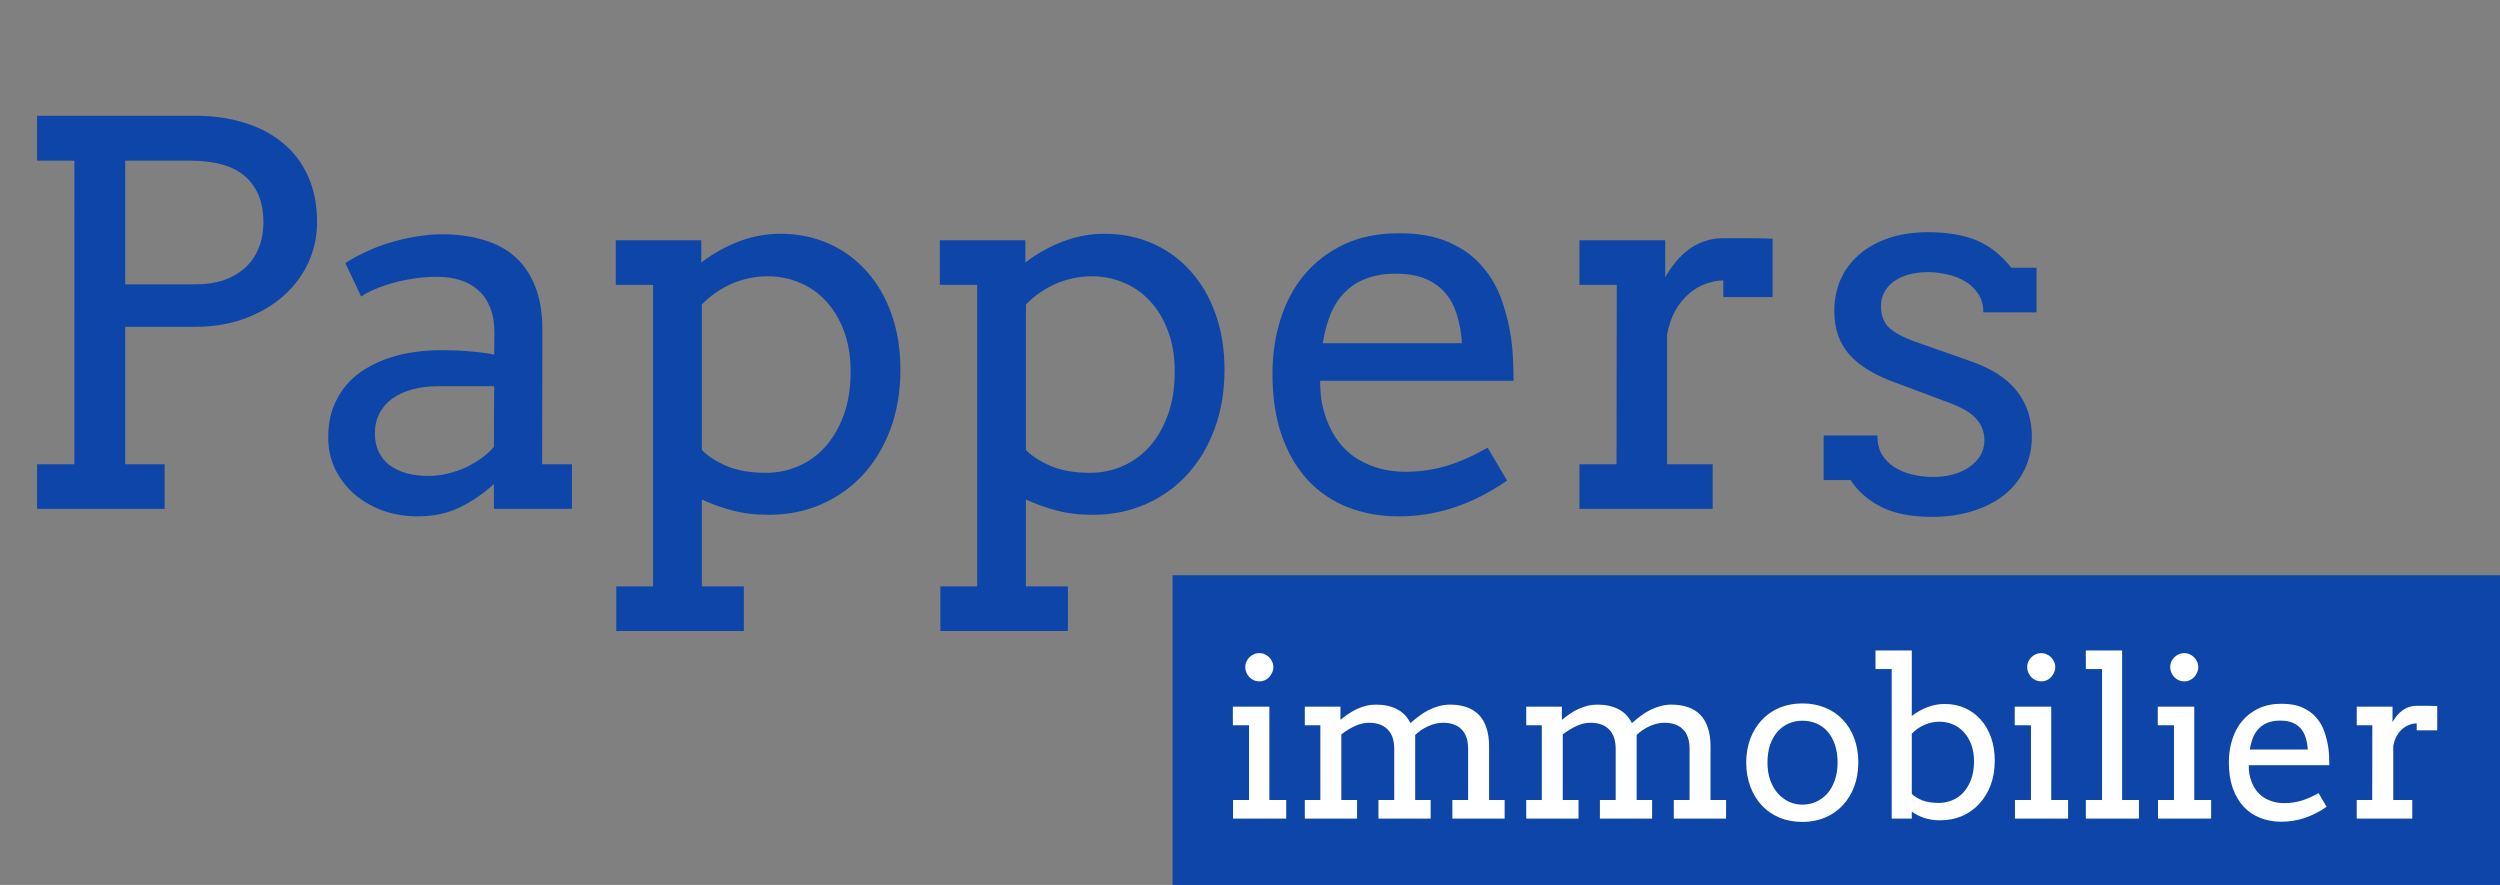
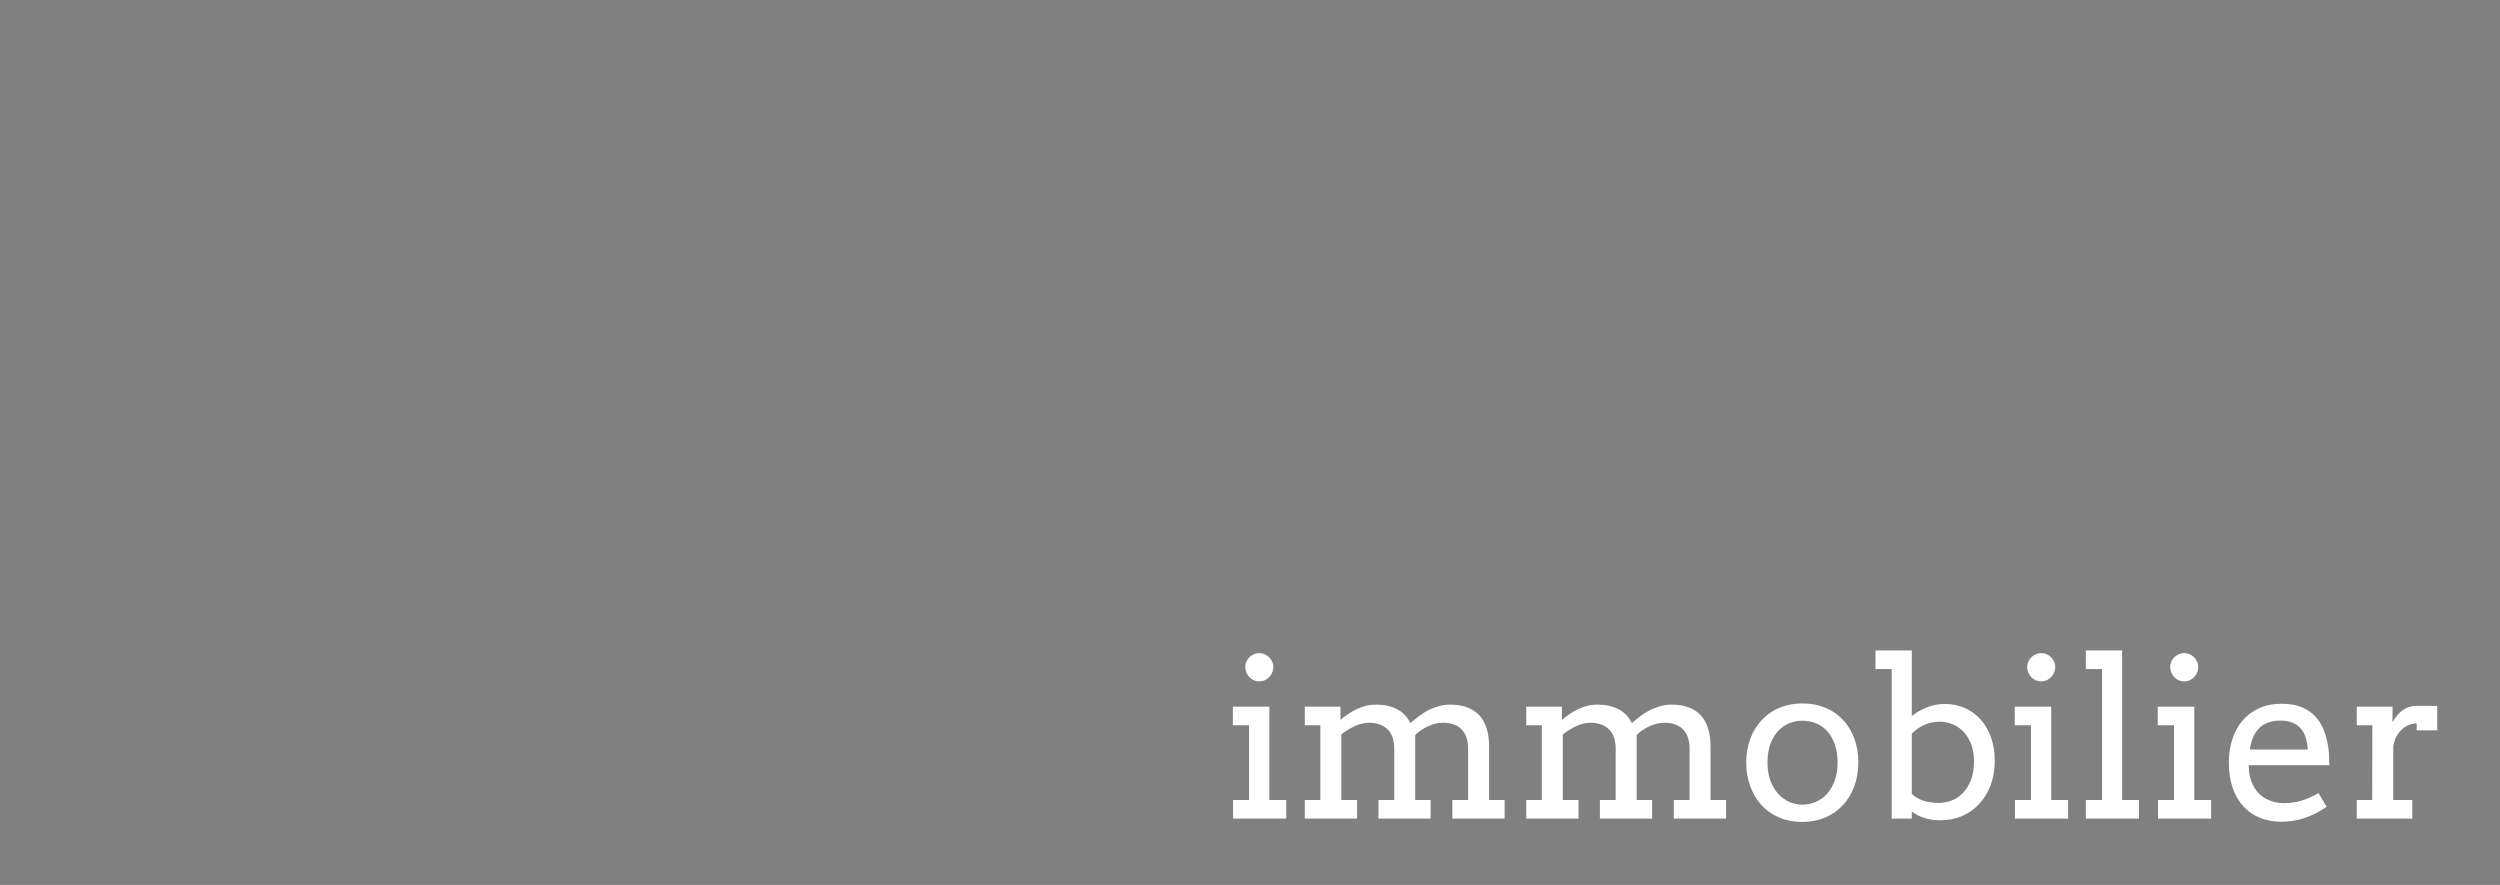
<svg xmlns="http://www.w3.org/2000/svg" width="113" height="40" viewBox="0 0 113 40" fill="none">
  <rect x="0" y="0" width="113" height="40" fill="#808080" stroke="none" />
-   <rect width="60" height="14" transform="translate(53 26)" fill="#0d46a8" />
  <path d="M55.725 31.941H57.375v4.219H58.137V37H55.734V36.16h.723V32.781H55.725V31.941zM56.286 30.149C56.286 30.065 56.302 29.985 56.335 29.91 56.371 29.832 56.416 29.765 56.472 29.71 56.53 29.651 56.599 29.606 56.677 29.573 56.755 29.537 56.838 29.52 56.926 29.52 57.01 29.52 57.09 29.537 57.165 29.573 57.243 29.606 57.31 29.651 57.365 29.71 57.424 29.765 57.469 29.832 57.502 29.91 57.538 29.985 57.556 30.065 57.556 30.149 57.556 30.237 57.538 30.32 57.502 30.398 57.469 30.477 57.424 30.547 57.365 30.608 57.31 30.667 57.243 30.714 57.165 30.75 57.09 30.783 57.01 30.799 56.926 30.799 56.838 30.799 56.755 30.783 56.677 30.75 56.599 30.714 56.53 30.667 56.472 30.608 56.416 30.547 56.371 30.477 56.335 30.398 56.302 30.32 56.286 30.237 56.286 30.149zm2.691 1.792h1.611V32.532H60.598C60.708 32.438 60.824 32.35 60.944 32.269 61.068 32.184 61.197 32.111 61.33 32.049 61.464 31.987 61.602 31.938 61.745 31.902 61.892 31.866 62.043 31.849 62.199 31.849 62.564 31.849 62.878 31.917 63.142 32.054 63.405 32.187 63.609 32.397 63.752 32.684 63.876 32.573 64.006 32.467 64.143 32.366 64.279 32.262 64.421 32.172 64.567 32.098 64.717 32.023 64.873 31.963 65.036 31.917 65.199 31.871 65.368 31.849 65.544 31.849 65.817 31.849 66.063 31.886 66.281 31.961 66.499 32.036 66.685 32.15 66.838 32.303 66.991 32.456 67.106 32.653 67.185 32.894 67.266 33.131 67.307 33.413 67.307 33.738v2.422H68.01V37H65.647V36.16H66.359V33.851C66.359 33.463 66.262 33.17 66.066 32.972 65.871 32.77 65.59 32.669 65.222 32.669 65.004 32.669 64.781 32.721 64.553 32.825 64.325 32.929 64.13 33.061 63.967 33.221v2.939H64.665V37H62.307V36.16H63.02V33.851C63.02 33.463 62.92 33.17 62.722 32.972 62.526 32.77 62.245 32.669 61.877 32.669 61.665 32.669 61.452 32.719 61.237 32.82 61.023 32.921 60.819 33.047 60.627 33.196v2.964H61.34V37H58.977V36.16H59.68V32.781H58.977V31.941zm10.01.0h1.611V32.532H70.607C70.718 32.438 70.834 32.35 70.954 32.269 71.078 32.184 71.206 32.111 71.34 32.049 71.473 31.987 71.612 31.938 71.755 31.902 71.901 31.866 72.053 31.849 72.209 31.849 72.574 31.849 72.888 31.917 73.151 32.054 73.415 32.187 73.618 32.397 73.762 32.684 73.885 32.573 74.016 32.467 74.152 32.366 74.289 32.262 74.431 32.172 74.577 32.098 74.727 32.023 74.883 31.963 75.046 31.917 75.209 31.871 75.378 31.849 75.554 31.849 75.827 31.849 76.073 31.886 76.291 31.961 76.509 32.036 76.695 32.15 76.848 32.303 77.001 32.456 77.116 32.653 77.194 32.894 77.276 33.131 77.316 33.413 77.316 33.738v2.422H78.019V37H75.656V36.16H76.369V33.851C76.369 33.463 76.272 33.17 76.076 32.972 75.881 32.77 75.599 32.669 75.231 32.669 75.013 32.669 74.79 32.721 74.562 32.825 74.335 32.929 74.139 33.061 73.977 33.221v2.939h.698V37H72.316V36.16H73.029V33.851C73.029 33.463 72.93 33.17 72.731 32.972 72.536 32.77 72.255 32.669 71.887 32.669 71.675 32.669 71.462 32.719 71.247 32.82 71.032 32.921 70.829 33.047 70.637 33.196v2.964H71.35V37H68.986V36.16H69.689V32.781H68.986V31.941zm9.941 2.529C78.931 34.07 78.995 33.706 79.118 33.377 79.245 33.048 79.421 32.767 79.645 32.532 79.87 32.295 80.137 32.112 80.446 31.985 80.755 31.858 81.096 31.795 81.467 31.795 81.841 31.795 82.183 31.858 82.492 31.985 82.805 32.112 83.072 32.293 83.293 32.527 83.514 32.758 83.687 33.038 83.811 33.367 83.934 33.696 83.996 34.06 83.996 34.461 83.996 34.855 83.934 35.218 83.811 35.55 83.687 35.879 83.514 36.162 83.293 36.399 83.072 36.637 82.805 36.823 82.492 36.956 82.183 37.086 81.841 37.151 81.467 37.151 81.086 37.151 80.741 37.086 80.432 36.956 80.122 36.826 79.857 36.644 79.636 36.409 79.414 36.172 79.242 35.888 79.118 35.56 78.995 35.231 78.931 34.868 78.928 34.471zm.962.0C79.89 34.76 79.93 35.023 80.012 35.257 80.096 35.491 80.21 35.691 80.353 35.857 80.5 36.02 80.668 36.147 80.856 36.238 81.049 36.326 81.252 36.37 81.467 36.37 81.691 36.37 81.9 36.326 82.092 36.238 82.287 36.15 82.456 36.025 82.6 35.862 82.743 35.696 82.855 35.496 82.936 35.262S83.059 34.764 83.059 34.471C83.059 34.165 83.018 33.893 82.936 33.655 82.855 33.418 82.743 33.219 82.6 33.06 82.46 32.9 82.292 32.78 82.097 32.698 81.901 32.617 81.691 32.576 81.467 32.576 81.252 32.576 81.049 32.617 80.856 32.698 80.668 32.78 80.5 32.9 80.353 33.06 80.21 33.219 80.096 33.418 80.012 33.655 79.93 33.893 79.89 34.165 79.89 34.471zM84.772 29.402H86.413v2.959C86.628 32.195 86.862 32.063 87.116 31.966 87.37 31.868 87.632 31.819 87.902 31.819 88.234 31.819 88.539 31.881 88.815 32.005 89.092 32.129 89.33 32.303 89.528 32.527 89.73 32.752 89.886 33.022 89.997 33.338 90.108 33.65 90.163 33.997 90.163 34.378 90.163 34.785 90.101 35.154 89.978 35.486 89.854 35.815 89.681 36.098 89.46 36.336 89.242 36.574 88.981 36.758 88.679 36.888 88.376 37.015 88.044 37.078 87.683 37.078 87.432 37.078 87.196 37.042 86.975 36.971 86.757 36.896 86.569 36.8 86.413 36.683V37H85.505V30.242H84.772v-.84zM87.663 32.62C87.425 32.62 87.198 32.669 86.98 32.767 86.761 32.864 86.573 32.996 86.413 33.162v2.72C86.517 35.989 86.67 36.085 86.872 36.17 87.074 36.251 87.328 36.292 87.634 36.292 87.842 36.292 88.042 36.253 88.234 36.175 88.426 36.097 88.596 35.98 88.742 35.823 88.889 35.664 89.006 35.467 89.094 35.232 89.182 34.998 89.226 34.725 89.226 34.412 89.226 34.126 89.183 33.872 89.099 33.65 89.017 33.429 88.905 33.242 88.762 33.089 88.622 32.936 88.457 32.82 88.269 32.742 88.08 32.661 87.878 32.62 87.663 32.62zM91.066 31.941h1.65v4.219H93.478V37H91.076V36.16h.723V32.781H91.066V31.941zM91.628 30.149C91.628 30.065 91.644 29.985 91.677 29.91 91.713 29.832 91.758 29.765 91.814 29.71 91.872 29.651 91.94 29.606 92.019 29.573 92.097 29.537 92.18 29.52 92.268 29.52 92.352 29.52 92.432 29.537 92.507 29.573 92.585 29.606 92.652 29.651 92.707 29.71 92.766 29.765 92.811 29.832 92.844 29.91 92.88 29.985 92.897 30.065 92.897 30.149 92.897 30.237 92.88 30.32 92.844 30.398 92.811 30.477 92.766 30.547 92.707 30.608 92.652 30.667 92.585 30.714 92.507 30.75 92.432 30.783 92.352 30.799 92.268 30.799 92.18 30.799 92.097 30.783 92.019 30.75 91.94 30.714 91.872 30.667 91.814 30.608 91.758 30.547 91.713 30.477 91.677 30.398 91.644 30.32 91.628 30.237 91.628 30.149zM94.279 29.402H95.92v6.758H96.682V37H94.279V36.16H95.012v-5.918H94.279v-.84zM97.531 31.941h1.65v4.219H99.943V37H97.541V36.16H98.264V32.781H97.531V31.941zM98.093 30.149C98.093 30.065 98.109 29.985 98.142 29.91 98.177 29.832 98.223 29.765 98.278 29.71 98.337 29.651 98.405 29.606 98.483 29.573 98.561 29.537 98.644 29.52 98.732 29.52 98.817 29.52 98.897 29.537 98.972 29.573 99.05 29.606 99.117 29.651 99.172 29.71 99.231 29.765 99.276 29.832 99.309 29.91 99.344 29.985 99.362 30.065 99.362 30.149 99.362 30.237 99.344 30.32 99.309 30.398 99.276 30.477 99.231 30.547 99.172 30.608 99.117 30.667 99.05 30.714 98.972 30.75 98.897 30.783 98.817 30.799 98.732 30.799 98.644 30.799 98.561 30.783 98.483 30.75 98.405 30.714 98.337 30.667 98.278 30.608 98.223 30.547 98.177 30.477 98.142 30.398 98.109 30.32 98.093 30.237 98.093 30.149zm3.55 4.439C101.643 34.731 101.652 34.863 101.672 34.983 101.695 35.101 101.726 35.213 101.765 35.32 101.885 35.646 102.077 35.892 102.341 36.058 102.608 36.22 102.909 36.302 103.244 36.302 103.508 36.302 103.763 36.266 104.011 36.194 104.261 36.12 104.523 36.004 104.797 35.848L105.163 36.468C104.831 36.696 104.497 36.865 104.162 36.976 103.827 37.086 103.479 37.142 103.117 37.142 102.775 37.142 102.458 37.085 102.165 36.971 101.875 36.857 101.625 36.688 101.413 36.463 101.205 36.238 101.04 35.958 100.92 35.623 100.803 35.288 100.744 34.897 100.744 34.451 100.744 34.09 100.795 33.75 100.896 33.431 100.996 33.108 101.146 32.828 101.345 32.591 101.547 32.35 101.796 32.16 102.092 32.02 102.388 31.88 102.733 31.81 103.127 31.81 103.508 31.81 103.825 31.868 104.079 31.985 104.336 32.099 104.545 32.252 104.704 32.444 104.867 32.633 104.989 32.85 105.07 33.094 105.155 33.338 105.214 33.587 105.246 33.841 105.262 33.965 105.272 34.09 105.275 34.217 105.282 34.344 105.285 34.467 105.285 34.588h-3.642zm1.42-2.017C102.852 32.571 102.666 32.602 102.507 32.664 102.351 32.723 102.217 32.809 102.106 32.923 101.996 33.033 101.906 33.17 101.838 33.333 101.773 33.496 101.724 33.678 101.691 33.88h2.622C104.3 33.691 104.27 33.517 104.221 33.357 104.175 33.198 104.104 33.06 104.006 32.942 103.908 32.825 103.783 32.734 103.63 32.669 103.477 32.604 103.288 32.571 103.063 32.571zM110.163 33.011H109.235v-.312C109.128 32.698 109.017 32.719 108.903 32.762 108.793 32.801 108.688 32.863 108.591 32.947 108.493 33.029 108.407 33.134 108.332 33.265 108.26 33.392 108.208 33.543 108.176 33.719v2.441H109.035V37H106.525V36.16H107.224L107.229 32.781H106.525V31.941H108.142v.698C108.2 32.535 108.265 32.44 108.337 32.352 108.412 32.26 108.493 32.182 108.581 32.117 108.672 32.049 108.771 31.997 108.879 31.961 108.99 31.922 109.108 31.902 109.235 31.902 109.405 31.902 109.564 31.902 109.714 31.902S110.013 31.906 110.163 31.912v1.099z" fill="#fff" />
-   <path d="M1.676 5.234h7.184c.797.0 1.527.105 2.191.316C11.723 5.754 12.301 6.059 12.785 6.465c.492.398.871.898 1.137 1.5C14.195 8.566 14.332 9.258 14.332 10.039 14.332 10.688 14.199 11.301 13.934 11.879 13.668 12.449 13.293 12.949 12.809 13.379 12.324 13.809 11.742 14.148 11.062 14.398c-.672.25-1.422.375-2.25.375H5.66v6.211H7.441V23H1.676V20.984h1.688V7.262H1.676V5.234zM5.66 7.262V12.852H8.859C9.305 12.852 9.711 12.793 10.078 12.676 10.453 12.551 10.773 12.371 11.039 12.137 11.312 11.902 11.523 11.609 11.672 11.258 11.828 10.906 11.906 10.5 11.906 10.039 11.906 9.164 11.641 8.484 11.109 8 10.578 7.508 9.73 7.262 8.566 7.262H5.66zM22.324 21.875C21.863 22.305 21.352 22.656 20.789 22.93c-.555.273-1.188.41-1.899.41C18.297 23.34 17.75 23.246 17.25 23.059 16.758 22.871 16.332 22.617 15.973 22.297 15.613 21.969 15.332 21.59 15.129 21.16 14.934 20.73 14.836 20.273 14.836 19.789 14.836 19.273 14.91 18.816 15.059 18.418 15.215 18.02 15.418 17.676 15.668 17.387 15.926 17.09 16.223 16.844 16.559 16.648 16.902 16.445 17.258 16.285 17.625 16.168 18 16.043 18.379 15.957 18.762 15.91 19.152 15.855 19.523 15.828 19.875 15.828 20.438 15.828 20.91 15.848 21.293 15.887 21.676 15.918 22.023 15.965 22.336 16.027L22.348 15.031C22.348 14.602 22.285 14.23 22.16 13.918 22.035 13.598 21.859 13.336 21.633 13.133 21.406 12.922 21.133 12.766 20.812 12.664 20.5 12.562 20.148 12.512 19.758 12.512 19.391 12.512 19.039 12.539 18.703 12.594 18.367 12.641 18.051 12.707 17.754 12.793 17.465 12.871 17.195 12.965 16.945 13.074 16.703 13.176 16.496 13.285 16.324 13.402l-.715-1.512C15.898 11.703 16.215 11.531 16.559 11.375 16.902 11.211 17.262 11.074 17.637 10.965 18.02 10.848 18.406 10.758 18.797 10.695 19.195 10.625 19.586 10.59 19.969 10.59 20.672 10.59 21.305 10.676 21.867 10.848 22.43 11.012 22.906 11.27 23.297 11.621 23.688 11.973 23.988 12.422 24.199 12.969 24.41 13.508 24.516 14.156 24.516 14.914L24.504 20.984h1.348V23H22.324V21.875zM19.371 21.512C19.66 21.512 19.949 21.477 20.238 21.406 20.527 21.336 20.801 21.242 21.059 21.125 21.316 21 21.555 20.859 21.773 20.703 21.992 20.539 22.176 20.371 22.324 20.199L22.336 17.457H19.805C19.383 17.457 18.996 17.504 18.645 17.598 18.301 17.691 18 17.828 17.742 18.008 17.492 18.188 17.297 18.41 17.156 18.676 17.016 18.941 16.945 19.246 16.945 19.59 16.945 19.91 17.004 20.191 17.121 20.434 17.238 20.668 17.402 20.867 17.613 21.031 17.832 21.188 18.09 21.309 18.387 21.395 18.684 21.473 19.012 21.512 19.371 21.512zM27.832 10.859h3.867v1.008C32.215 11.469 32.777 11.152 33.387 10.918 33.996 10.684 34.625 10.566 35.273 10.566 36.07 10.566 36.801 10.715 37.465 11.012 38.129 11.309 38.699 11.727 39.176 12.266 39.66 12.805 40.035 13.453 40.301 14.211 40.566 14.961 40.699 15.793 40.699 16.707 40.699 17.684 40.551 18.574 40.254 19.379 39.957 20.184 39.543 20.875 39.012 21.453 38.488 22.023 37.863 22.469 37.137 22.789c-.726.32-1.523.48-2.391.48C34.129 23.27 33.578 23.203 33.094 23.07 32.617 22.945 32.16 22.781 31.723 22.578v3.926h1.898v2.016H27.855V26.504h1.664V12.875H27.832V10.859zm6.867 1.629C34.137 12.488 33.594 12.602 33.07 12.828 32.555 13.055 32.105 13.367 31.723 13.766v6.574C31.98 20.605 32.348 20.844 32.824 21.055 33.309 21.266 33.91 21.371 34.629 21.371 35.129 21.371 35.609 21.273 36.07 21.078 36.531 20.883 36.938 20.594 37.289 20.211 37.641 19.82 37.922 19.34 38.133 18.77 38.344 18.199 38.449 17.539 38.449 16.789 38.449 16.102 38.348 15.492 38.145 14.961 37.949 14.43 37.68 13.98 37.336 13.613 37 13.246 36.605 12.969 36.152 12.781 35.699 12.586 35.215 12.488 34.699 12.488zm7.781-1.629h3.867v1.008C46.863 11.469 47.426 11.152 48.035 10.918 48.645 10.684 49.273 10.566 49.922 10.566 50.719 10.566 51.449 10.715 52.113 11.012 52.777 11.309 53.348 11.727 53.824 12.266 54.309 12.805 54.684 13.453 54.949 14.211 55.215 14.961 55.348 15.793 55.348 16.707 55.348 17.684 55.199 18.574 54.902 19.379 54.605 20.184 54.191 20.875 53.66 21.453 53.137 22.023 52.512 22.469 51.785 22.789 51.059 23.109 50.262 23.27 49.395 23.27 48.777 23.27 48.227 23.203 47.742 23.07 47.266 22.945 46.809 22.781 46.371 22.578v3.926h1.898v2.016H42.504V26.504H44.168V12.875H42.48V10.859zm6.867 1.629C48.785 12.488 48.242 12.602 47.719 12.828 47.203 13.055 46.754 13.367 46.371 13.766v6.574C46.629 20.605 46.996 20.844 47.473 21.055 47.957 21.266 48.559 21.371 49.277 21.371 49.777 21.371 50.258 21.273 50.719 21.078 51.18 20.883 51.586 20.594 51.938 20.211 52.289 19.82 52.57 19.34 52.781 18.77 52.992 18.199 53.098 17.539 53.098 16.789 53.098 16.102 52.996 15.492 52.793 14.961 52.598 14.43 52.328 13.98 51.984 13.613 51.648 13.246 51.254 12.969 50.801 12.781 50.348 12.586 49.863 12.488 49.348 12.488zm10.324 4.723C59.672 17.555 59.695 17.871 59.742 18.16 59.797 18.441 59.871 18.711 59.965 18.969 60.254 19.75 60.715 20.34 61.348 20.738 61.988 21.129 62.711 21.324 63.516 21.324 64.148 21.324 64.762 21.238 65.356 21.066 65.957 20.887 66.586 20.609 67.242 20.234L68.121 21.723C67.324 22.27 66.523 22.676 65.719 22.941 64.914 23.207 64.078 23.34 63.211 23.34 62.391 23.34 61.629 23.203 60.926 22.93 60.23 22.656 59.629 22.25 59.121 21.711 58.621 21.172 58.227 20.5 57.938 19.695 57.656 18.891 57.516 17.953 57.516 16.883 57.516 16.016 57.637 15.199 57.879 14.434 58.121 13.66 58.48 12.988 58.957 12.418 59.441 11.84 60.039 11.383 60.75 11.047 61.461 10.711 62.289 10.543 63.234 10.543 64.148 10.543 64.91 10.684 65.519 10.965 66.137 11.238 66.637 11.605 67.019 12.066 67.41 12.52 67.703 13.039 67.898 13.625 68.102 14.211 68.242 14.809 68.32 15.418 68.359 15.715 68.383 16.016 68.391 16.32 68.406 16.625 68.414 16.922 68.414 17.211H59.672zm3.41-4.84C62.574 12.371 62.129 12.445 61.746 12.594 61.371 12.734 61.051 12.941 60.785 13.215 60.52 13.48 60.305 13.809 60.141 14.199 59.984 14.59 59.867 15.027 59.789 15.512H66.082C66.051 15.059 65.977 14.641 65.859 14.258 65.75 13.875 65.578 13.543 65.344 13.262 65.109 12.98 64.809 12.762 64.441 12.605 64.074 12.449 63.621 12.371 63.082 12.371zm17.039 1.055H77.894v-.75C77.637 12.676 77.371 12.727 77.098 12.828 76.832 12.922 76.582 13.07 76.348 13.273 76.113 13.469 75.906 13.723 75.727 14.035 75.555 14.34 75.43 14.703 75.352 15.125v5.859h2.062V23H71.391V20.984h1.676L73.078 12.875H71.391V10.859H75.269v1.676C75.41 12.285 75.566 12.055 75.738 11.844 75.918 11.625 76.113 11.438 76.324 11.281 76.543 11.117 76.781 10.992 77.039 10.906 77.305 10.812 77.59 10.766 77.894 10.766 78.301 10.766 78.684 10.766 79.043 10.766 79.402 10.766 79.762 10.773 80.121 10.789v2.637zm9.527.691C89.648 13.789 89.57 13.512 89.414 13.285 89.266 13.051 89.07 12.863 88.828 12.723 88.586 12.574 88.316 12.469 88.019 12.406 87.723 12.336 87.434 12.301 87.152 12.301 86.84 12.301 86.551 12.336 86.285 12.406 86.027 12.477 85.805 12.578 85.617 12.711 85.43 12.844 85.281 13.008 85.172 13.203 85.07 13.391 85.019 13.602 85.019 13.836 85.019 14.242 85.141 14.566 85.383 14.809 85.633 15.043 86.047 15.262 86.625 15.465L88.957 16.285C89.957 16.621 90.688 17.078 91.148 17.656 91.609 18.234 91.84 18.926 91.84 19.73 91.84 20.27 91.731 20.766 91.512 21.219 91.301 21.664 90.996 22.047 90.598 22.367 90.207 22.68 89.734 22.922 89.18 23.094 88.625 23.273 88.008 23.363 87.328 23.363 86.383 23.363 85.613 23.211 85.019 22.906 84.426 22.602 83.969 22.199 83.648 21.699H82.43V19.684H84.856C84.856 20.02 84.926 20.309 85.066 20.551 85.215 20.785 85.406 20.977 85.641 21.125 85.883 21.273 86.152 21.383 86.449 21.453 86.754 21.523 87.062 21.559 87.375 21.559 87.68 21.559 87.973 21.523 88.254 21.453 88.535 21.375 88.781 21.266 88.992 21.125 89.211 20.977 89.383 20.801 89.508 20.598 89.633 20.395 89.695 20.164 89.695 19.906 89.695 19.516 89.566 19.184 89.309 18.91 89.059 18.637 88.629 18.391 88.019 18.172L85.699 17.305C84.754 16.969 84.051 16.543 83.59 16.027 83.137 15.504 82.91 14.852 82.91 14.07 82.91 13.555 83.004 13.078 83.191 12.641 83.387 12.203 83.664 11.828 84.023 11.516c.367-.32.812-.57 1.336-.75C85.883 10.586 86.481 10.496 87.152 10.496 88.019 10.496 88.746 10.617 89.332 10.859 89.918 11.102 90.445 11.516 90.914 12.102H92.051v2.016H89.648z" fill="#0d46a8" />
</svg>